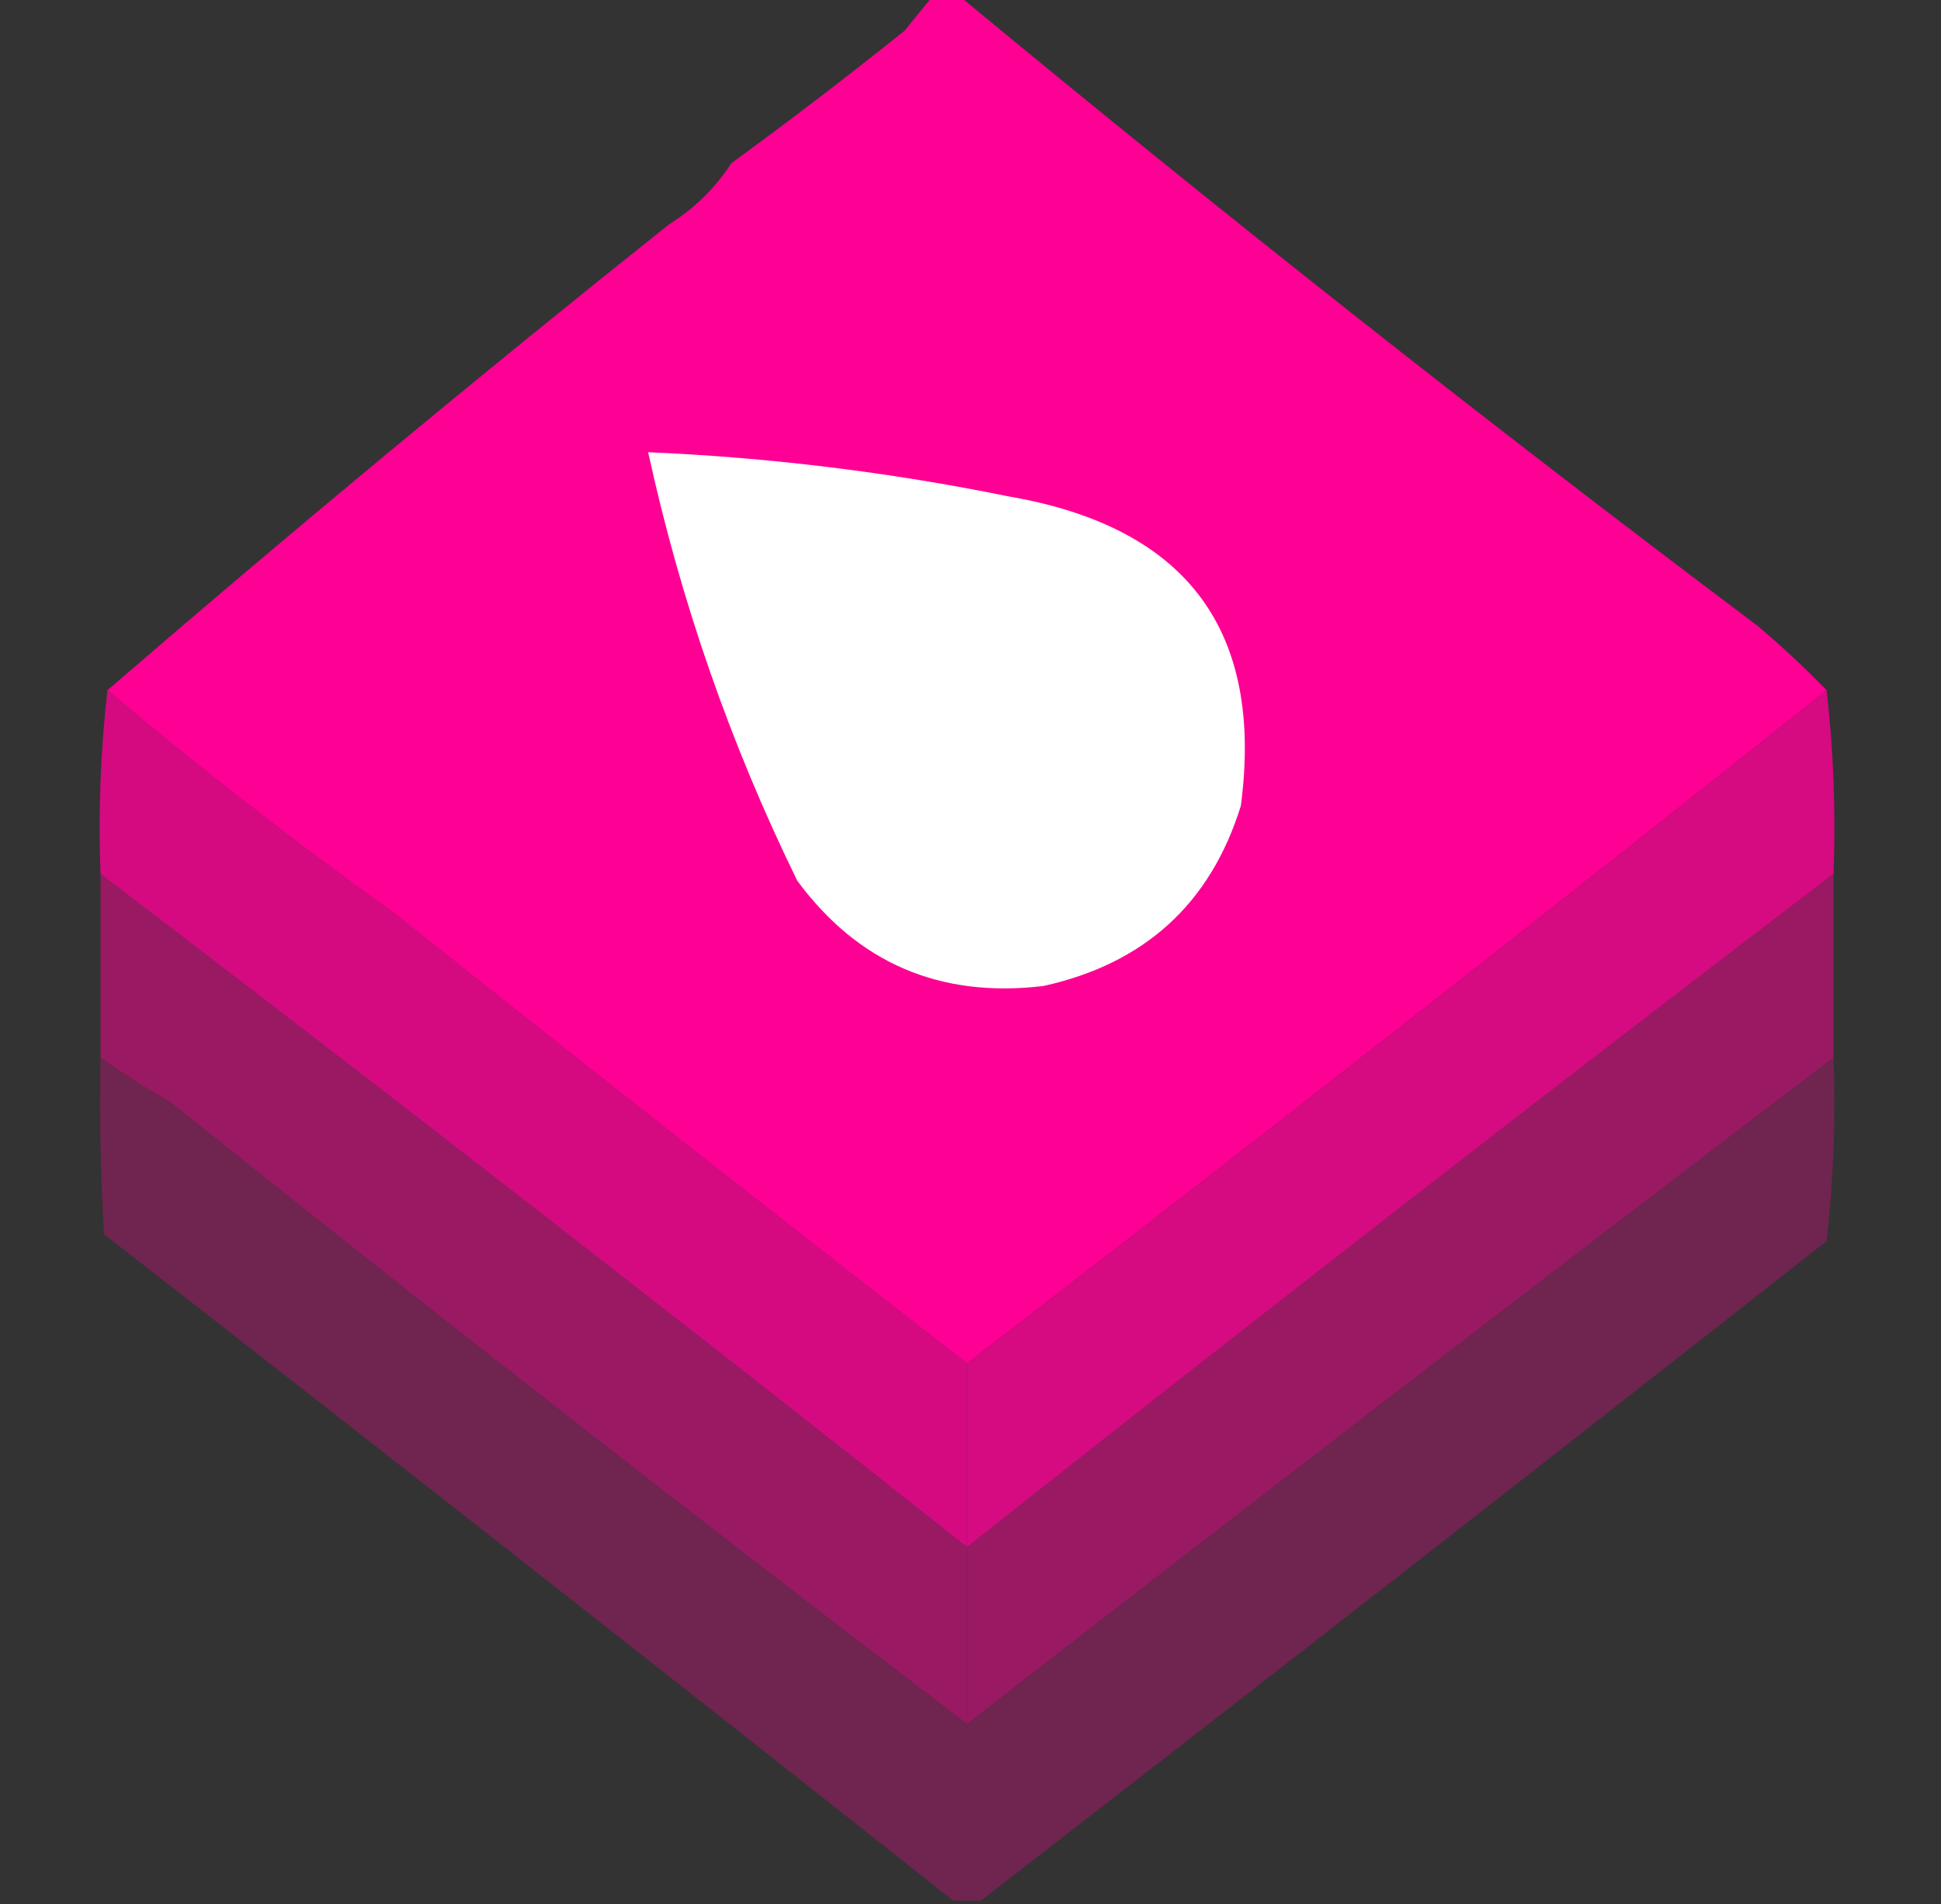
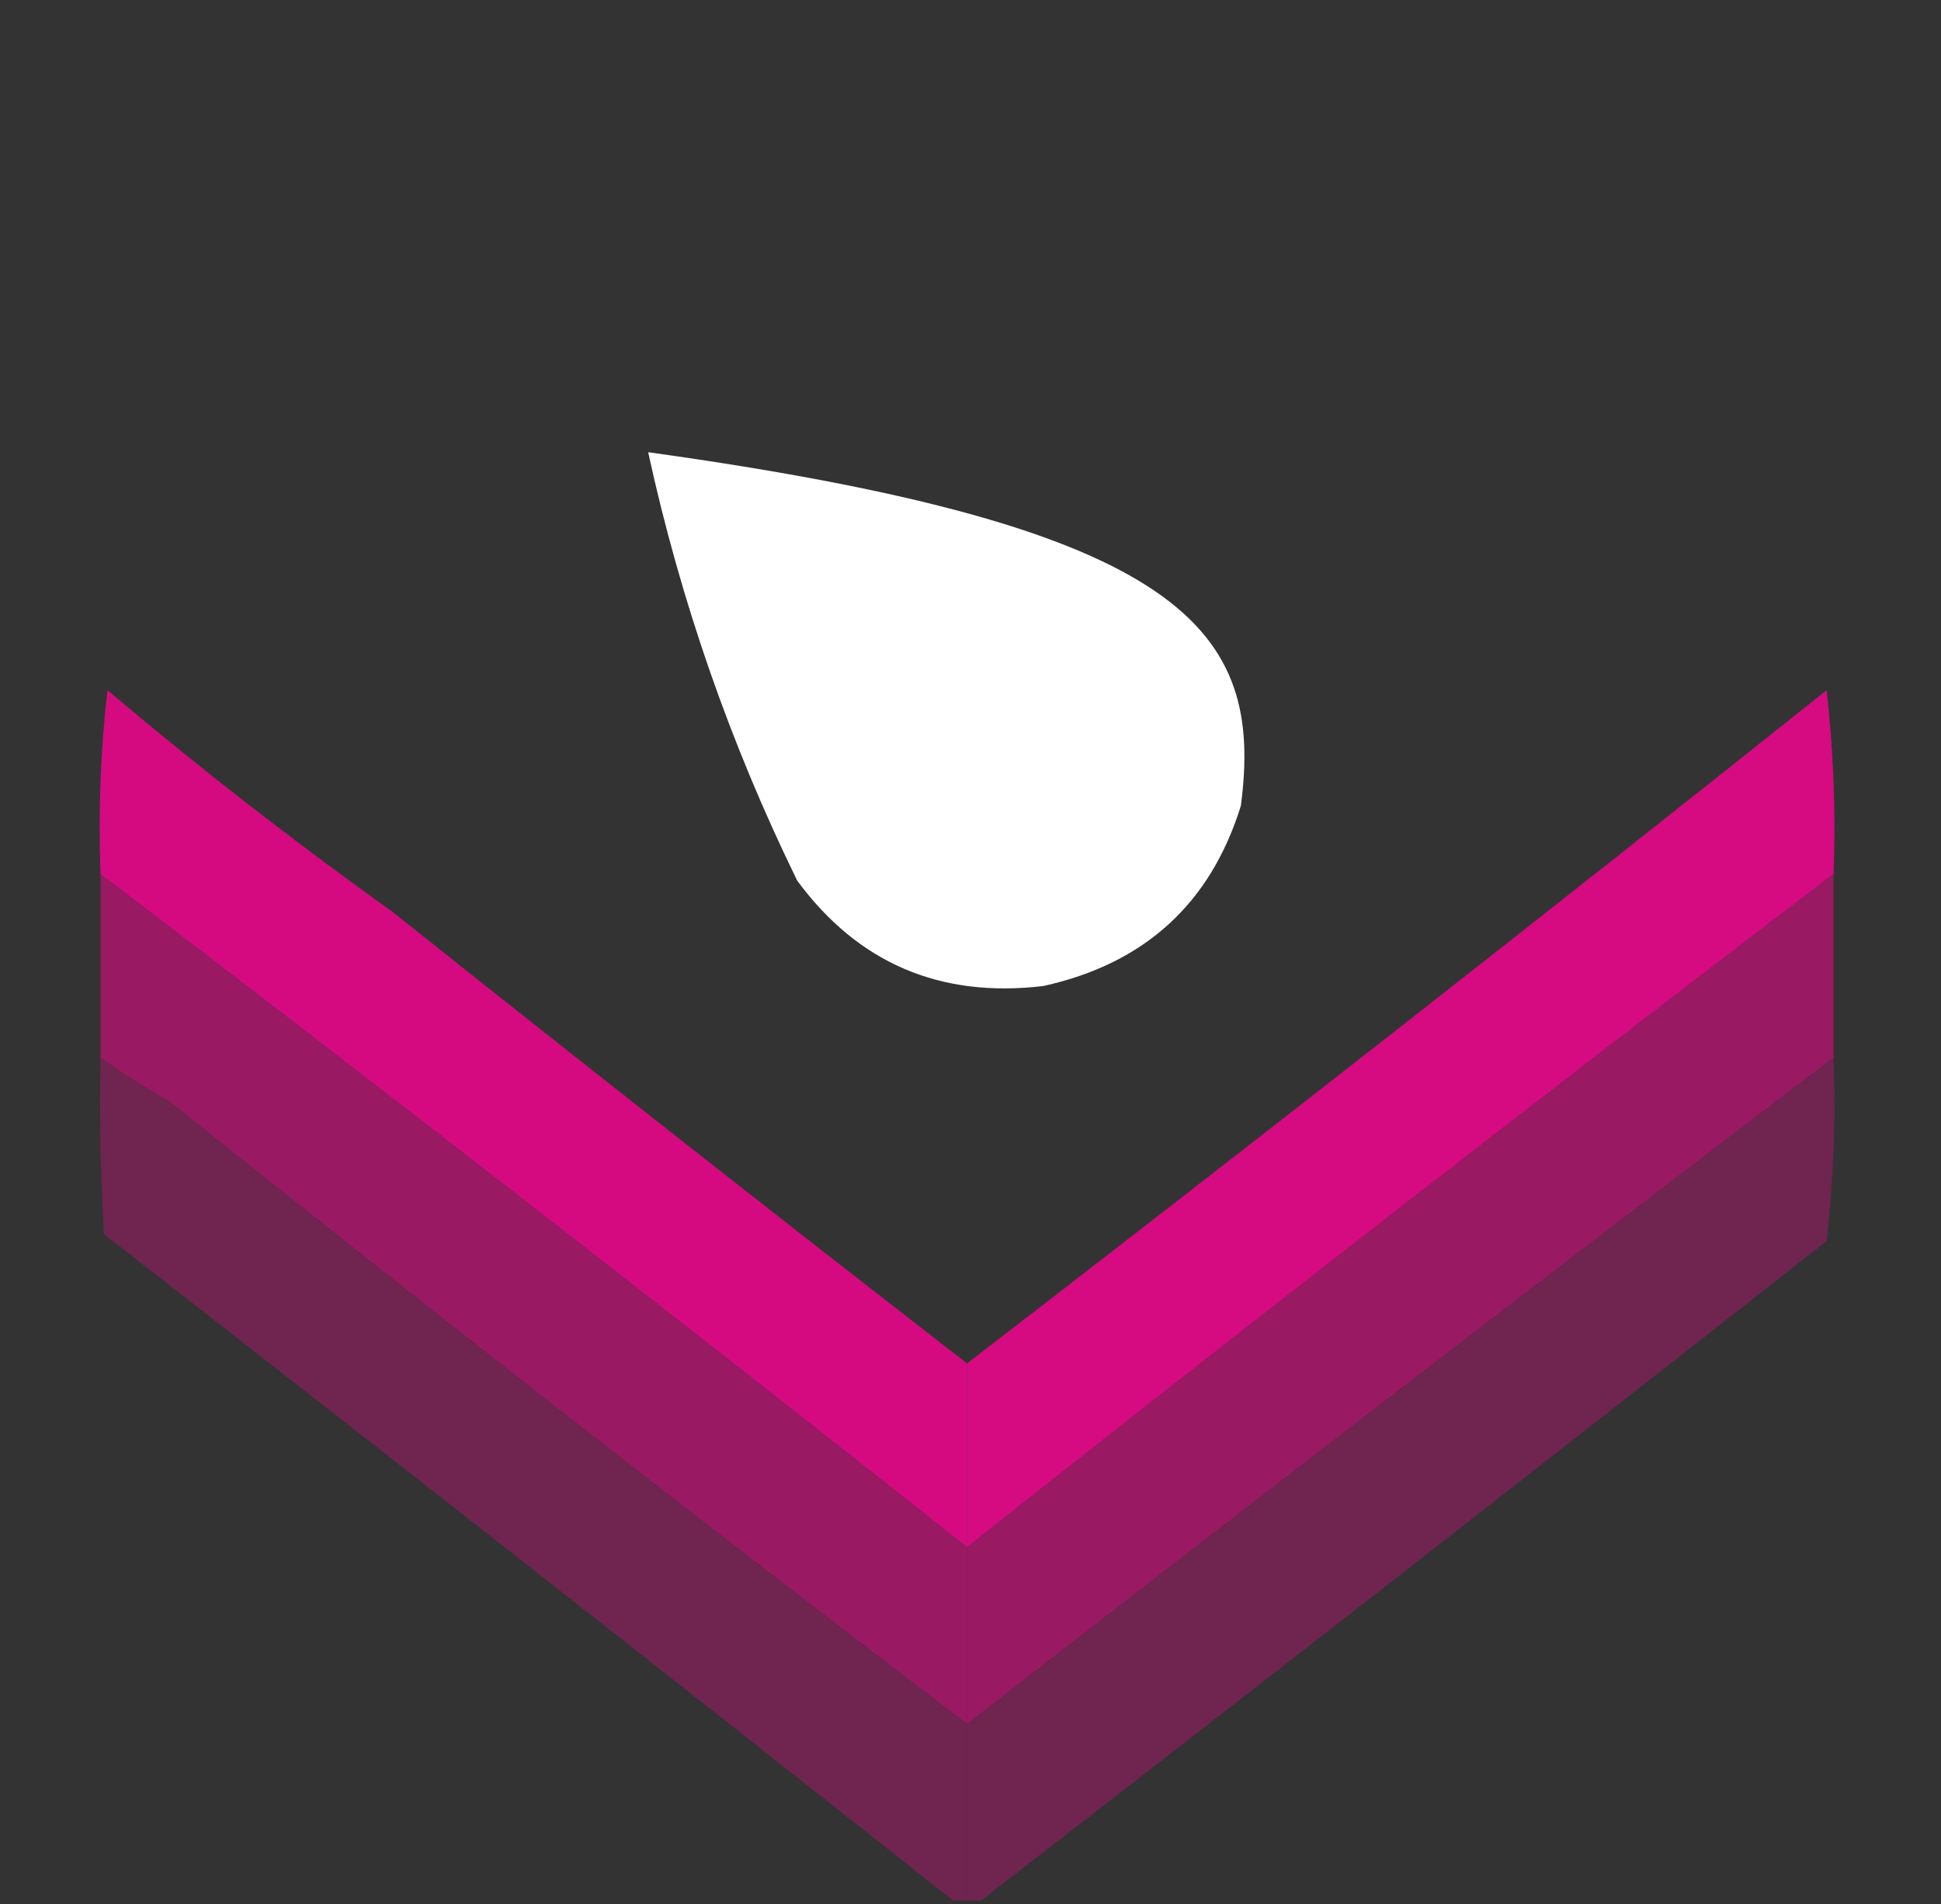
<svg xmlns="http://www.w3.org/2000/svg" width="1460" height="1432" viewBox="0 0 1460 1432" fill="none">
  <rect x="0" y="0" width="1460" height="1432" fill="#333333" stroke="none" />
  <g clip-path="url(#clip0_268_44)">
-     <path opacity="0.994" fill-rule="evenodd" clip-rule="evenodd" d="M701.321 -2.557C708.272 -2.557 715.228 -2.557 722.178 -2.557C918.757 160.18 1118.64 317.871 1321.82 470.514C1340.37 486.17 1357.75 502.365 1373.96 519.1C1160.43 689.222 944.907 857.993 727.393 1025.41C582.232 912.844 437.972 799.475 294.607 685.314C221.111 632.852 149.849 577.444 80.821 519.1C219.069 399.725 359.855 282.948 503.178 168.771C522.299 156.838 537.942 141.495 550.107 122.743C594.194 90.62 637.644 57.377 680.464 23.014C687.54 14.394 694.491 5.87 701.321 -2.557Z" fill="#FF0095" />
-     <path fill-rule="evenodd" clip-rule="evenodd" d="M487.536 340.1C578.807 344.037 669.186 355.118 758.679 373.343C892.498 396.336 950.726 473.903 933.358 606.043C910.54 679.571 861.004 724.746 784.75 741.572C707.099 750.793 645.399 724.372 599.643 662.3C549.32 559.406 511.95 452.004 487.536 340.1Z" fill="white" />
+     <path fill-rule="evenodd" clip-rule="evenodd" d="M487.536 340.1C892.498 396.336 950.726 473.903 933.358 606.043C910.54 679.571 861.004 724.746 784.75 741.572C707.099 750.793 645.399 724.372 599.643 662.3C549.32 559.406 511.95 452.004 487.536 340.1Z" fill="white" />
    <path opacity="0.996" fill-rule="evenodd" clip-rule="evenodd" d="M80.821 519.1C149.849 577.444 221.111 632.852 294.607 685.314C437.971 799.475 582.232 912.844 727.392 1025.41C727.392 1071.44 727.392 1117.47 727.392 1163.5C511.769 992.954 294.507 824.183 75.607 657.186C73.904 610.226 75.642 564.198 80.821 519.1Z" fill="#FF0095" fill-opacity="0.8" />
    <path fill-rule="evenodd" clip-rule="evenodd" d="M1373.96 519.1C1379.14 564.198 1380.88 610.226 1379.18 657.186C1160.42 824.009 943.154 992.78 727.393 1163.5C727.393 1117.47 727.393 1071.44 727.393 1025.41C944.906 857.993 1160.43 689.222 1373.96 519.1Z" fill="#FF0095" fill-opacity="0.8" />
    <path fill-rule="evenodd" clip-rule="evenodd" d="M75.607 657.186C294.508 824.182 511.77 992.954 727.393 1163.5C727.393 1207.83 727.393 1252.15 727.393 1296.47C525.564 1142.94 325.685 986.95 127.75 828.514C109.482 818.173 92.101 807.09 75.607 795.271C75.607 749.243 75.607 703.214 75.607 657.186Z" fill="#FF0095" fill-opacity="0.5" />
    <path fill-rule="evenodd" clip-rule="evenodd" d="M1379.18 657.186C1379.18 703.214 1379.18 749.243 1379.18 795.271C1161.51 960.954 944.255 1128.02 727.393 1296.47C727.393 1252.15 727.393 1207.83 727.393 1163.5C943.155 992.78 1160.42 824.008 1379.18 657.186Z" fill="#FF0095" fill-opacity="0.5" />
    <path fill-rule="evenodd" clip-rule="evenodd" d="M75.607 795.271C92.101 807.091 109.482 818.173 127.75 828.514C325.685 986.95 525.564 1142.94 727.393 1296.47C727.393 1340.8 727.393 1385.12 727.393 1429.44C723.915 1429.44 720.442 1429.44 716.965 1429.44C505.165 1261.85 292.248 1094.78 78.215 928.243C75.608 883.953 74.74 839.628 75.607 795.271Z" fill="#FF0095" fill-opacity="0.3" />
    <path fill-rule="evenodd" clip-rule="evenodd" d="M1379.18 795.271C1380.91 841.428 1379.17 887.456 1373.96 933.357C1162.67 1099.38 950.627 1264.74 737.821 1429.44C734.343 1429.44 730.871 1429.44 727.393 1429.44C727.393 1385.12 727.393 1340.8 727.393 1296.47C944.255 1128.02 1161.51 960.954 1379.18 795.271Z" fill="#FF0095" fill-opacity="0.3" />
  </g>
  <defs>
    <clipPath id="clip0_268_44">
      <rect width="1460" height="1432" fill="white" />
    </clipPath>
  </defs>
</svg>